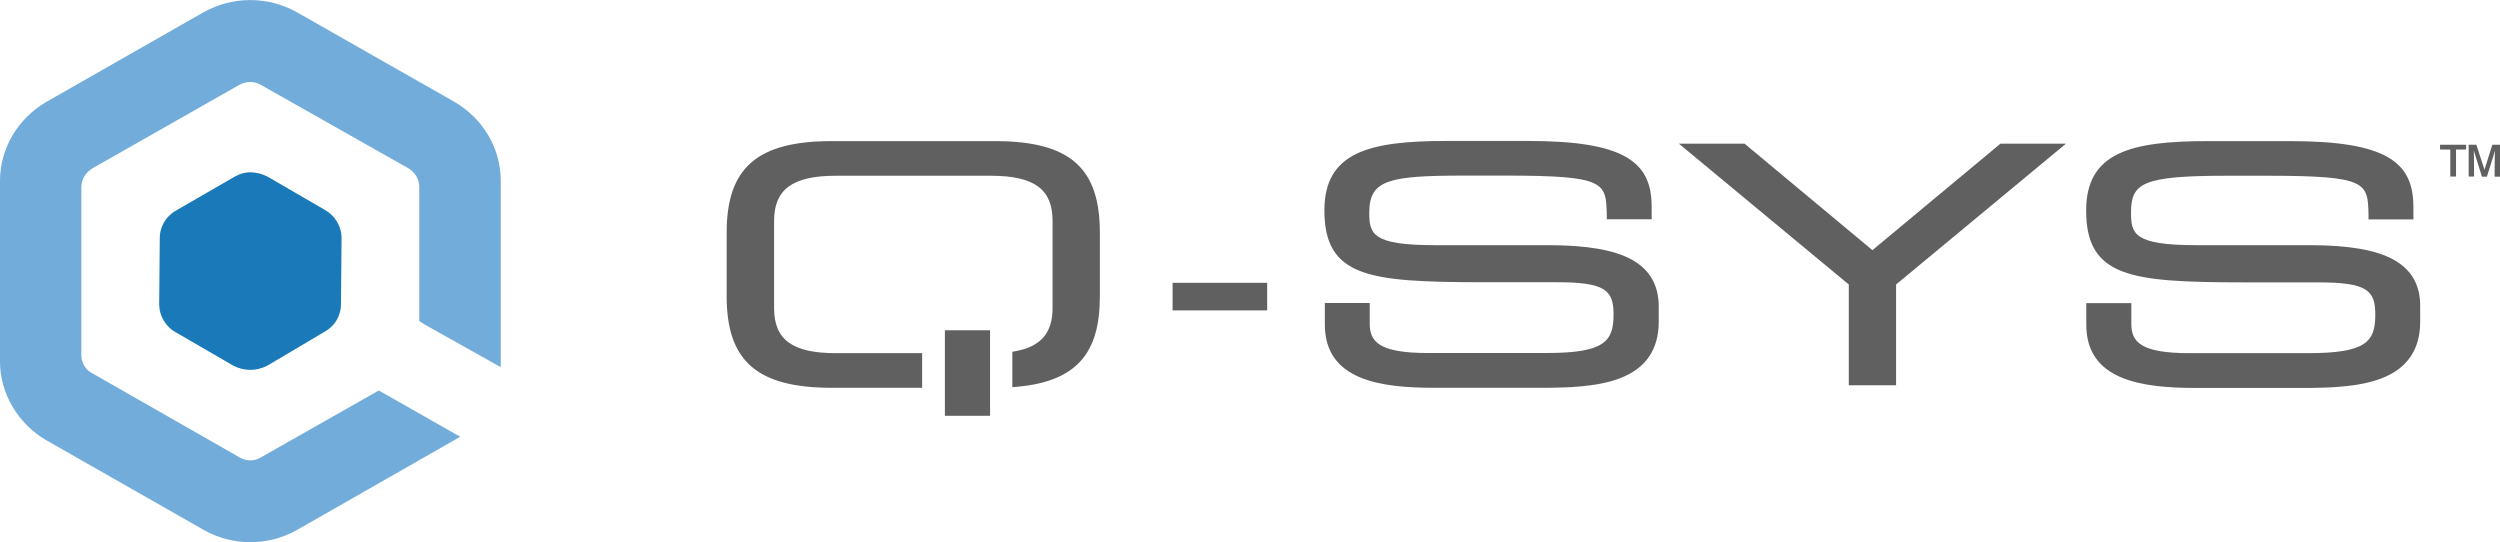
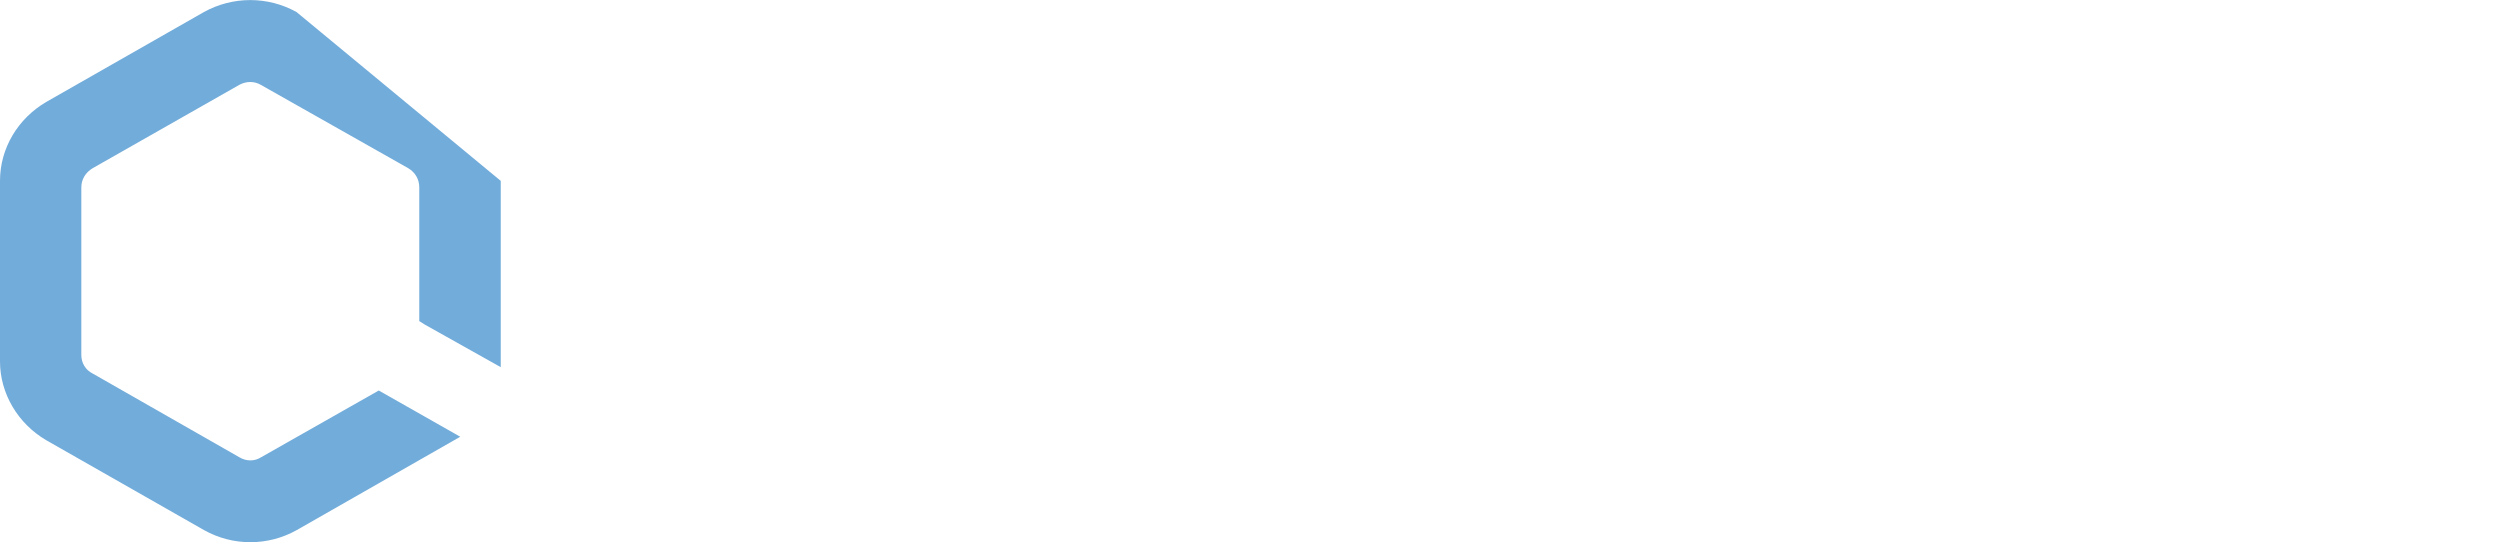
<svg xmlns="http://www.w3.org/2000/svg" xml:space="preserve" style="enable-background:new 0 0 166 36;" viewBox="0 0 166 36" y="0px" x="0px" id="Layer_1" version="1.1">
  <style type="text/css">
	.st0{fill:#72ACDA;}
	.st1{fill:#1A7AB9;}
	.st2{fill:#606060;}
</style>
-   <path d="M28.22,21.56l5.03,2.82V12.01c0-2.18-1.19-4.15-3.08-5.25L19.69,0.8c-1.91-1.06-4.23-1.06-6.15,0L3.07,6.77  C1.19,7.87,0,9.84,0,12.01V24c0,2.13,1.19,4.13,3.07,5.23l10.48,5.97c1.91,1.07,4.24,1.07,6.15,0l10.86-6.2l-4.74-2.69l-0.67-0.38  l-7.81,4.43c-0.44,0.28-0.98,0.28-1.45,0L6.15,24.8C5.68,24.57,5.4,24.1,5.4,23.57V12.45c0-0.54,0.28-1,0.75-1.28l9.73-5.53  c0.47-0.26,1.01-0.26,1.45,0l9.78,5.53c0.47,0.28,0.73,0.74,0.73,1.28v8.87L28.22,21.56L28.22,21.56L28.22,21.56z" class="st0" />
-   <path d="M22.68,15.81l-0.04,4.48c-0.03,0.69-0.4,1.32-0.99,1.68l-3.9,2.31c-0.35,0.18-0.74,0.28-1.13,0.28  c-0.39,0-0.78-0.1-1.13-0.28l-3.79-2.2c-0.7-0.37-1.13-1.1-1.13-1.89l0.04-4.48c0.04-0.7,0.39-1.29,0.99-1.68l4-2.31  c0.31-0.18,0.66-0.28,1.02-0.28c0.39,0,0.78,0.11,1.13,0.28l3.79,2.2C22.24,14.3,22.68,15.02,22.68,15.81z" class="st1" />
-   <path d="M84.14,18.78h-6.28v1.83h6.28V18.78z M108.33,17.23c-1.17-0.64-2.98-0.95-5.52-0.95h-7.52  c-4.17,0-4.37-0.74-4.37-2.16c0-1.15,0.36-1.72,1.28-2.05c0.96-0.34,2.52-0.41,5.06-0.41h2.7c6.67,0,6.68,0.45,6.73,2.61v0.29h2.98  v-0.83c0-1.62-0.53-2.64-1.73-3.32c-1.25-0.71-3.3-1.05-6.45-1.05h-5.47c-5.12,0-8.08,0.75-8.08,4.61c0,2.19,0.73,3.41,2.43,4.05  c1.6,0.61,4.11,0.72,8.16,0.72h4.82c3.25,0,3.79,0.53,3.79,2.14c0,1.81-0.62,2.56-4.47,2.56H94.8c-3.21,0-3.85-0.74-3.85-1.94v-1.38  h-2.98v1.43c0,3.7,3.68,4.2,7.27,4.2h7.05c1.76,0,3.77-0.05,5.29-0.64c1.7-0.65,2.56-1.91,2.56-3.74v-1  C110.14,18.93,109.55,17.9,108.33,17.23 M124.33,16.61l-8.49-7.07h-4.36l11.28,9.35v6.69h3.14v-6.69l11.28-9.35h-4.35  C132.83,9.54,124.33,16.61,124.33,16.61z M158.91,17.23c-1.17-0.64-2.98-0.95-5.52-0.95h-7.52c-4.17,0-4.37-0.74-4.37-2.16  c0-1.96,0.74-2.45,6.34-2.45h2.7c6.67,0,6.68,0.45,6.73,2.61v0.29h2.98v-0.83c0-1.62-0.53-2.64-1.73-3.32  c-1.25-0.71-3.3-1.05-6.45-1.05h-5.47c-5.12,0-8.08,0.75-8.08,4.61c0,2.19,0.73,3.41,2.43,4.05c1.6,0.61,4.1,0.72,8.16,0.72h4.82  c3.25,0,3.79,0.53,3.79,2.14c0,1.81-0.62,2.56-4.47,2.56h-7.88c-3.21,0-3.85-0.74-3.85-1.94v-1.38h-2.99v1.43  c0,3.7,3.68,4.2,7.27,4.2h7.05c1.76,0,3.77-0.05,5.29-0.64c1.69-0.65,2.56-1.91,2.56-3.74v-1C160.72,18.93,160.13,17.9,158.91,17.23   M65.74,21.93h-3v5.68h3V21.93L65.74,21.93z" class="st2" />
-   <path d="M66.06,9.37H55.24c-4.96,0-6.99,1.76-6.99,6.08v4.22c0,4.32,2.03,6.08,6.99,6.08h5.99v-2.3H55.5  c-2.88,0-4.1-0.89-4.1-2.99v-5.8c0-2.09,1.23-2.99,4.1-2.99h10.29c2.88,0,4.1,0.89,4.1,2.99v5.8c0,1.63-0.77,2.54-2.42,2.85  l-0.25,0.05v2.35l0.33-0.03c2-0.18,3.39-0.76,4.27-1.78c0.82-0.96,1.21-2.3,1.21-4.22v-4.22C73.04,11.13,71.02,9.37,66.06,9.37   M165.49,9.61l-0.52,1.66l-0.54-1.66h-0.51v2.11h0.36l-0.01-1.3L164.26,10l0.11,0.35l0.43,1.38h0.33l0.43-1.37l0.11-0.36l-0.02,0.43  l-0.01,1.3H166V9.61H165.49z M162.02,9.93h0.68v1.79h0.38V9.93h0.67V9.61h-1.73V9.93z" class="st2" />
+   <path d="M28.22,21.56l5.03,2.82V12.01L19.69,0.8c-1.91-1.06-4.23-1.06-6.15,0L3.07,6.77  C1.19,7.87,0,9.84,0,12.01V24c0,2.13,1.19,4.13,3.07,5.23l10.48,5.97c1.91,1.07,4.24,1.07,6.15,0l10.86-6.2l-4.74-2.69l-0.67-0.38  l-7.81,4.43c-0.44,0.28-0.98,0.28-1.45,0L6.15,24.8C5.68,24.57,5.4,24.1,5.4,23.57V12.45c0-0.54,0.28-1,0.75-1.28l9.73-5.53  c0.47-0.26,1.01-0.26,1.45,0l9.78,5.53c0.47,0.28,0.73,0.74,0.73,1.28v8.87L28.22,21.56L28.22,21.56L28.22,21.56z" class="st0" />
</svg>